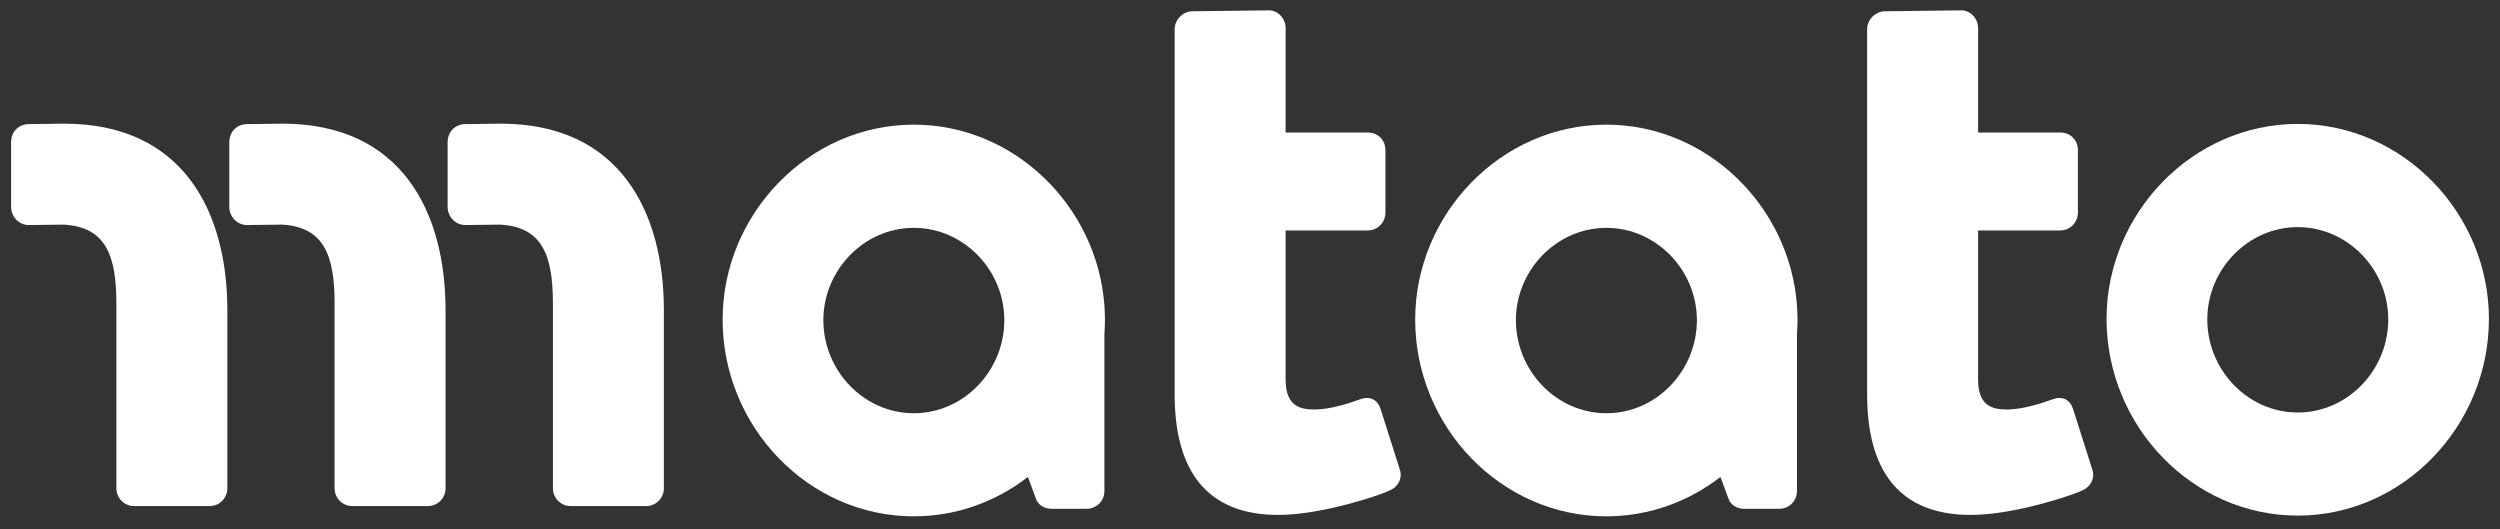
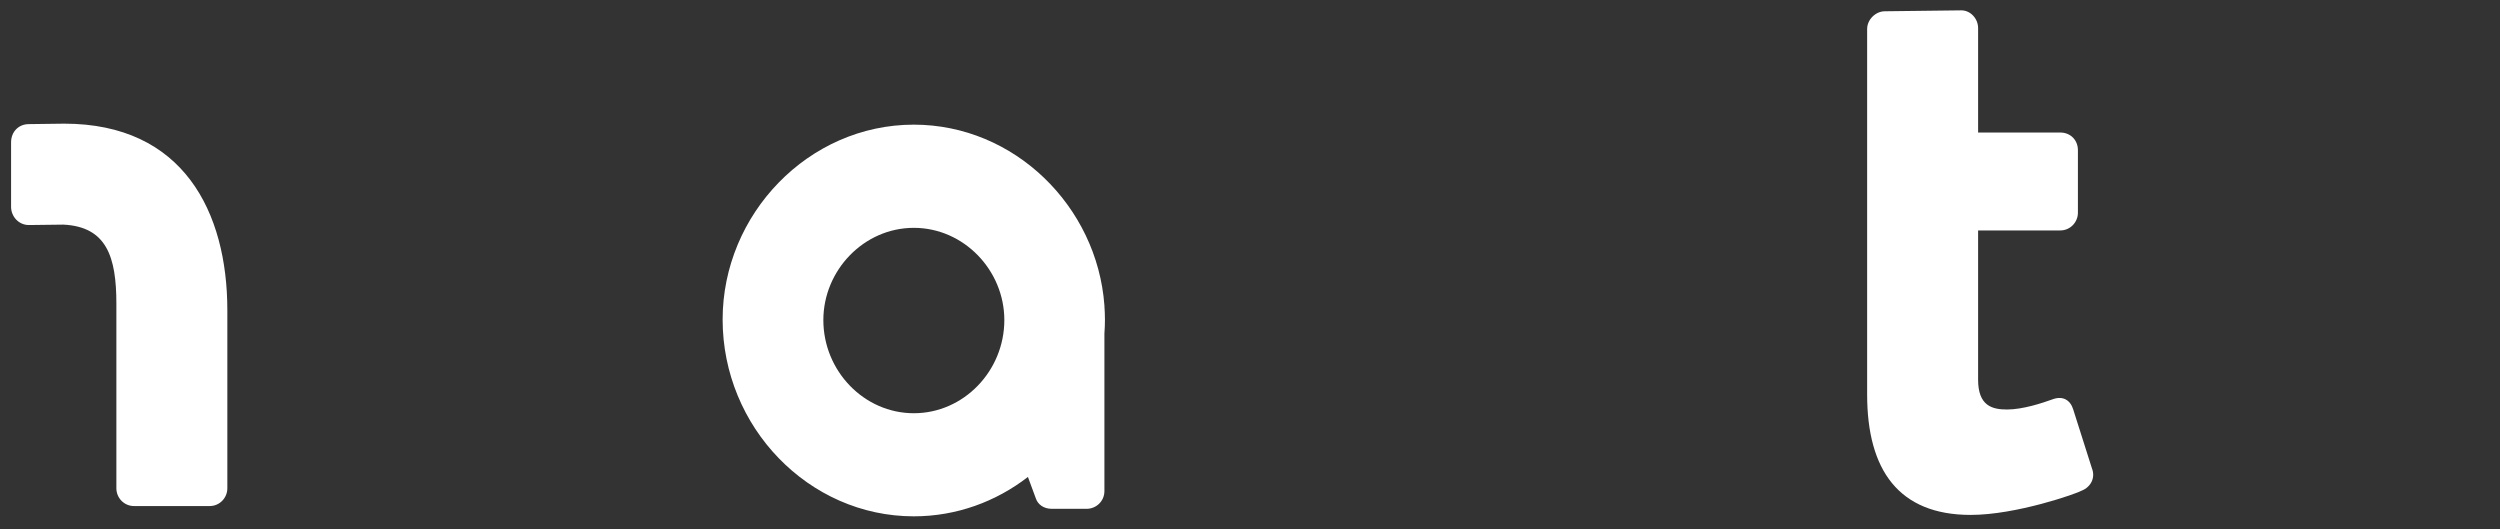
<svg xmlns="http://www.w3.org/2000/svg" version="1.1" id="_x31_-color-white_00000155854364436178168870000010627908135382802833_" x="0px" y="0px" viewBox="0 0 652 138" style="enable-background:new 0 0 652 138;" xml:space="preserve">
  <rect x="0" y="0" width="652" height="138" fill="#333333" stroke="none" />
  <style type="text/css">
	.st0{fill:#FFFFFF;}
</style>
  <g>
-     <path class="st0" d="M360.1,106.8c-0.73-2.43-2.68-3.65-5.35-2.67c-2.67,0.97-7.78,2.67-11.92,2.67c-3.89,0-7.54-0.97-7.54-7.78   V60.1h21.41c2.67,0,4.62-2.19,4.62-4.62v-16.3c0-2.67-1.95-4.62-4.62-4.62h-21.41V7.32c0-2.43-1.94-4.62-4.38-4.62l-19.94,0.24   c-2.43,0-4.62,2.19-4.62,4.62v27V60.1v42.81c0,19.7,8.27,31.38,27,31.38c11.92,0,27.73-5.59,28.94-6.32   c2.43-0.97,3.65-3.4,2.68-5.84L360.1,106.8z" />
    <path class="st0" d="M288.04,79.71c0-0.02-0.01-0.04-0.01-0.07c-1.9-25.84-23.47-47.13-49.71-47.13   c-27.48,0-49.86,23.35-49.86,50.83c0,27.97,22.38,51.32,49.86,51.32c11.14,0,21.45-3.84,29.76-10.27l2.08,5.63   c0.49,1.46,1.95,2.68,4.13,2.68h9.12c2.43,0,4.62-1.95,4.62-4.62V87.01c0.09-1.21,0.14-2.43,0.14-3.67c0-1.21-0.06-2.41-0.14-3.6   V79.71z M238.33,107.77c-13.01,0-23.6-11.05-23.6-24.29c0-13.01,10.59-24.06,23.6-24.06c13.01,0,23.6,11.05,23.6,24.06   C261.93,96.72,251.34,107.77,238.33,107.77z" />
-     <path class="st0" d="M468.66,79.71c0-0.02-0.01-0.04-0.01-0.07c-1.9-25.84-23.47-47.13-49.71-47.13   c-27.48,0-49.86,23.35-49.86,50.83c0,27.97,22.38,51.32,49.86,51.32c11.14,0,21.45-3.84,29.76-10.27l2.08,5.63   c0.49,1.46,1.95,2.68,4.13,2.68h9.12c2.43,0,4.62-1.95,4.62-4.62V87.01c0.09-1.21,0.14-2.43,0.14-3.67c0-1.21-0.06-2.41-0.14-3.6   V79.71z M418.95,107.77c-13.01,0-23.6-11.05-23.6-24.29c0-13.01,10.59-24.06,23.6-24.06c13.01,0,23.6,11.05,23.6,24.06   C442.55,96.72,431.96,107.77,418.95,107.77z" />
    <path class="st0" d="M540.7,106.8c-0.73-2.43-2.68-3.65-5.35-2.67c-2.68,0.97-7.78,2.67-11.92,2.67c-3.89,0-7.54-0.97-7.54-7.78   V60.1h21.41c2.67,0,4.62-2.19,4.62-4.62v-16.3c0-2.67-1.95-4.62-4.62-4.62h-21.41V7.32c0-2.43-1.95-4.62-4.38-4.62l-19.94,0.24   c-2.43,0-4.62,2.19-4.62,4.62v27V60.1v42.81c0,19.7,8.27,31.38,27,31.38c11.92,0,27.73-5.59,28.94-6.32   c2.43-0.97,3.65-3.4,2.68-5.84L540.7,106.8z" />
    <g>
      <g>
        <path class="st0" d="M16.54,58.58c11.29,0.56,13.81,8.43,13.81,20.62v48.16c0,2.43,1.95,4.62,4.62,4.62h19.7     c2.67,0,4.62-2.19,4.62-4.62V80.9c0-25.54-11.43-48.65-42.56-48.65l-9.2,0.12c-2.69,0-4.64,2.01-4.64,4.76v16.8     c0,2.51,1.96,4.76,4.64,4.76L16.54,58.58z" />
-         <path class="st0" d="M130.39,58.58c11.29,0.56,13.81,8.43,13.81,20.62v48.16c0,2.43,1.95,4.62,4.62,4.62h19.7     c2.67,0,4.62-2.19,4.62-4.62V80.9c0-25.54-11.43-48.65-42.56-48.65l-9.2,0.12c-2.69,0-4.64,2.01-4.64,4.76v16.8     c0,2.51,1.96,4.76,4.64,4.76L130.39,58.58z" />
      </g>
-       <path class="st0" d="M73.45,58.58c11.29,0.56,13.81,8.43,13.81,20.62v48.16c0,2.43,1.95,4.62,4.62,4.62h19.7    c2.67,0,4.62-2.19,4.62-4.62V80.9c0-25.54-11.43-48.65-42.56-48.65l-9.2,0.12c-2.69,0-4.64,2.01-4.64,4.76v16.8    c0,2.51,1.96,4.76,4.64,4.76L73.45,58.58z" />
    </g>
-     <path class="st0" d="M599.25,32.32c-27.48,0-49.86,23.35-49.86,50.83c0,27.97,22.38,51.32,49.86,51.32   c27.49,0,49.86-23.35,49.86-51.32C649.11,55.67,626.74,32.32,599.25,32.32z M599.26,107.58c-13.01,0-23.6-11.05-23.6-24.29   c0-13.01,10.59-24.06,23.6-24.06c13.01,0,23.6,11.05,23.6,24.06C622.86,96.53,612.27,107.58,599.26,107.58z" />
  </g>
</svg>